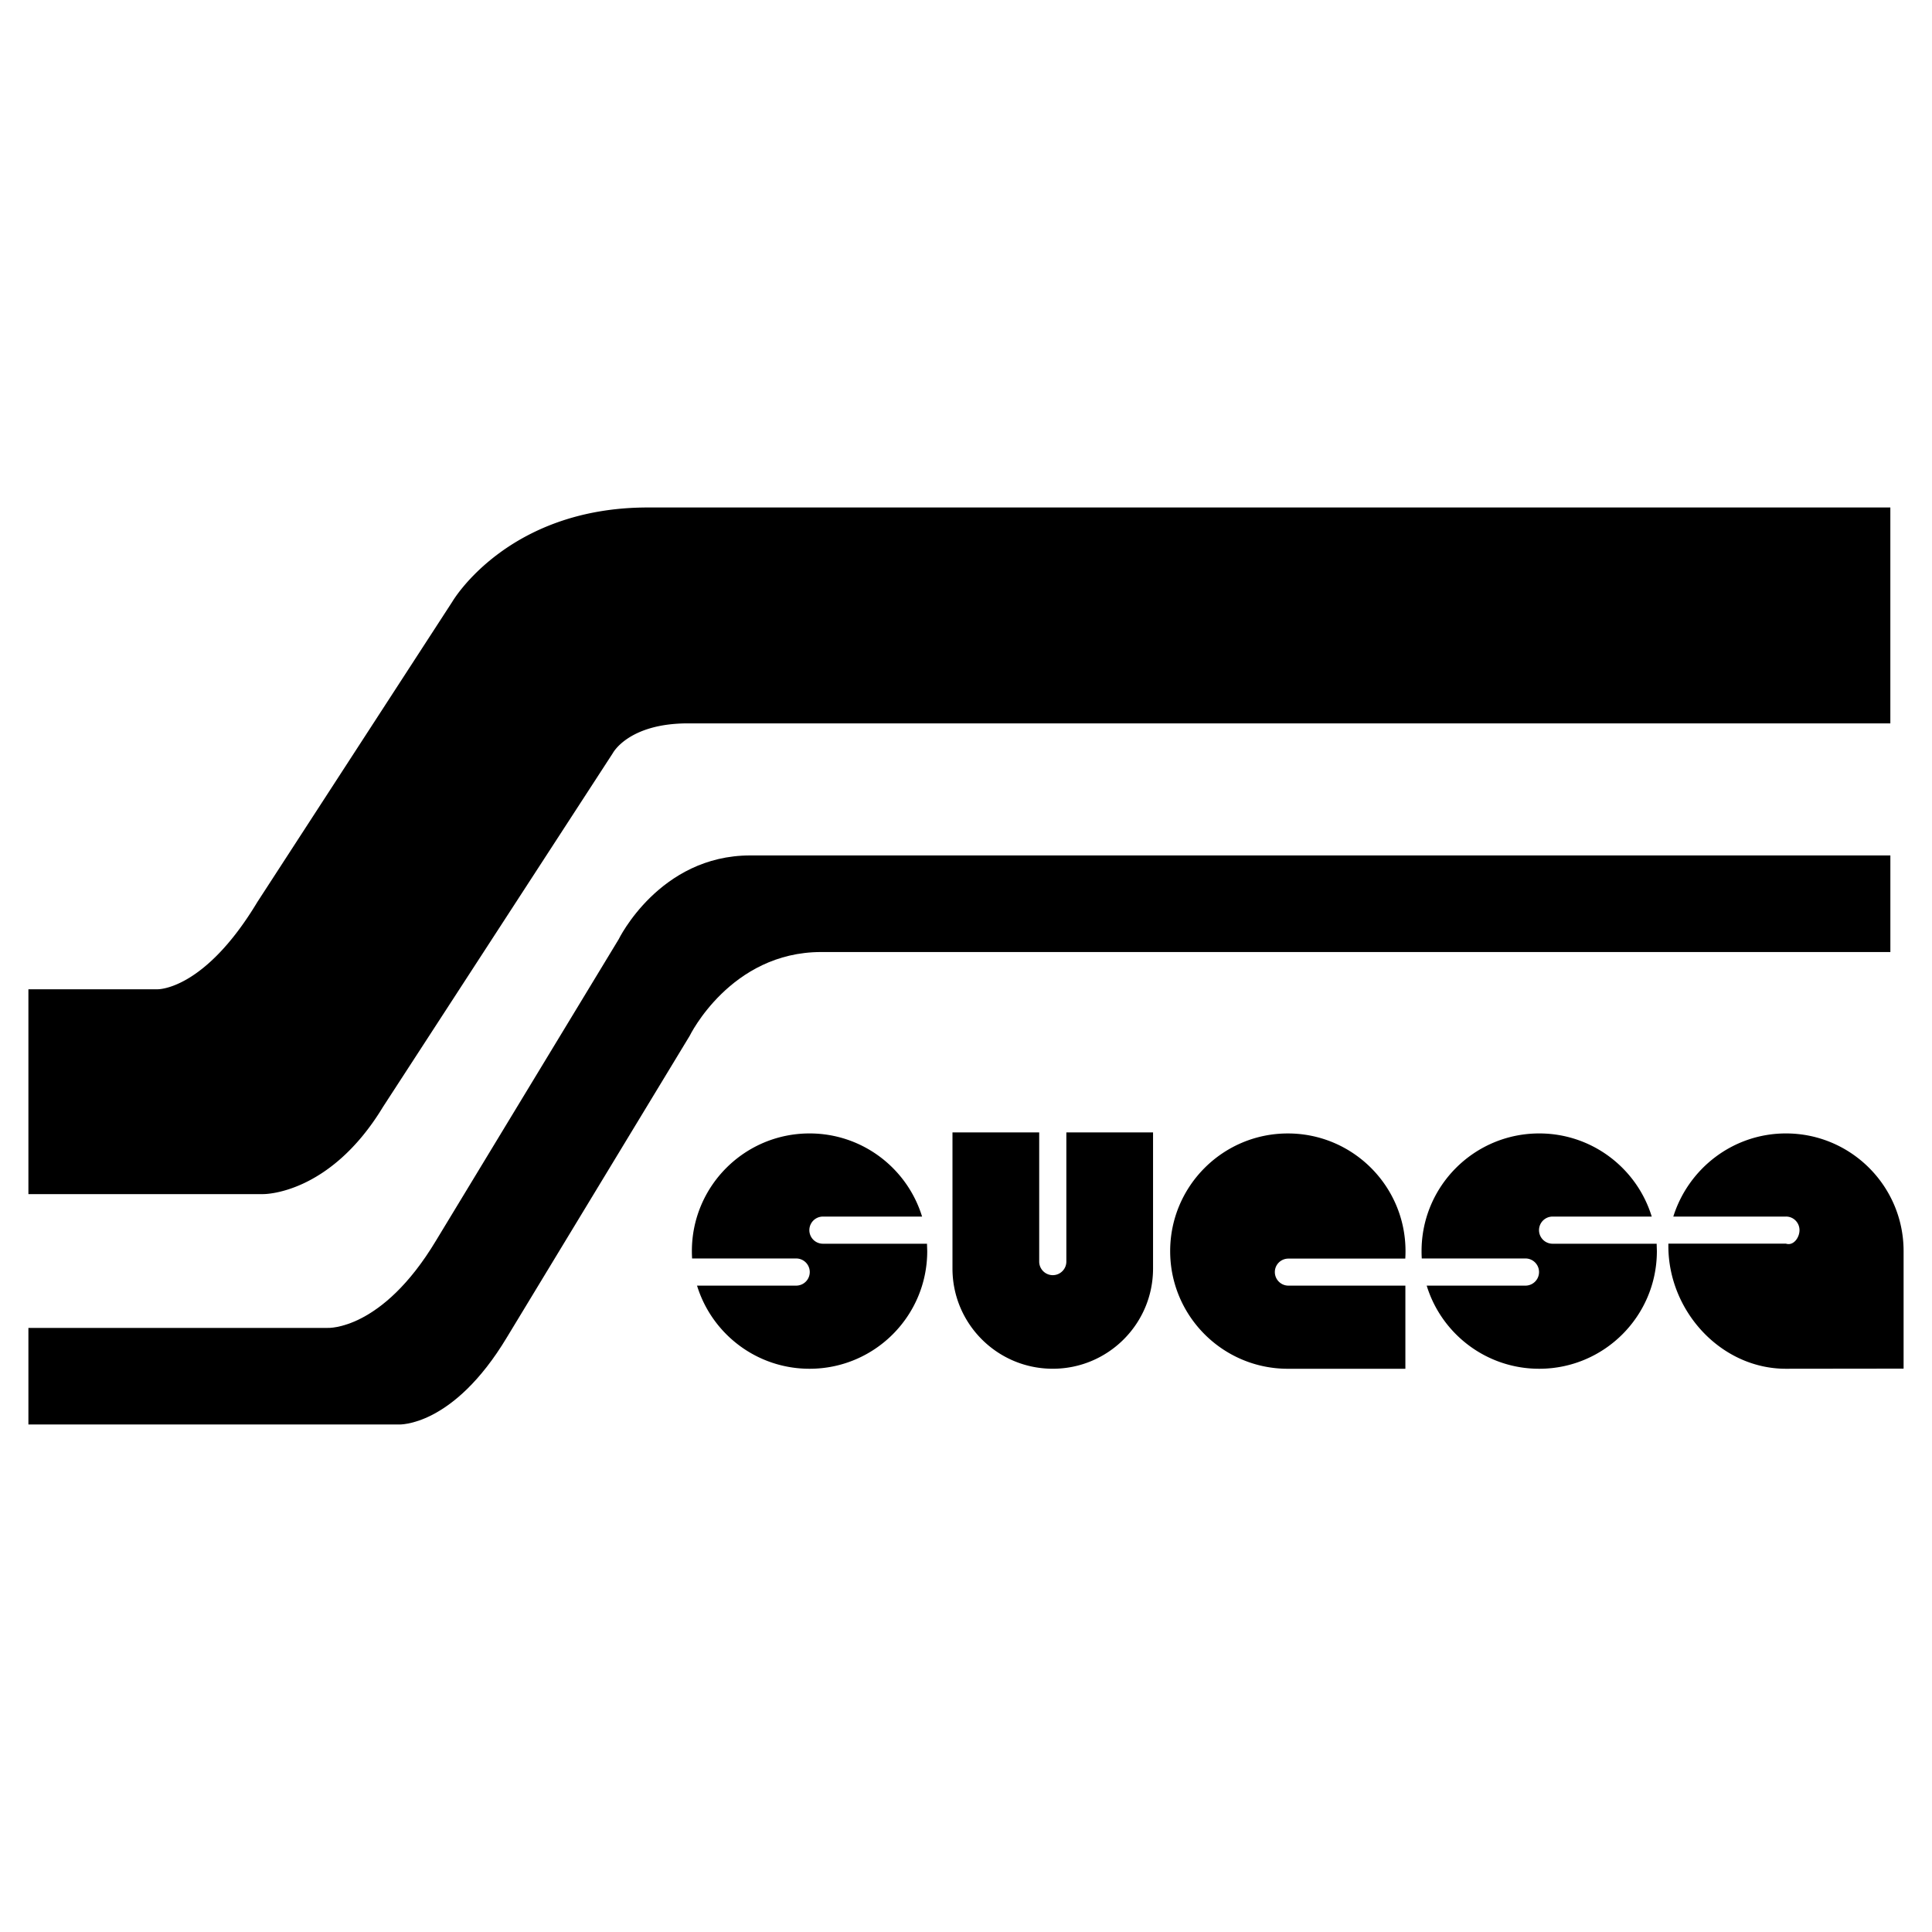
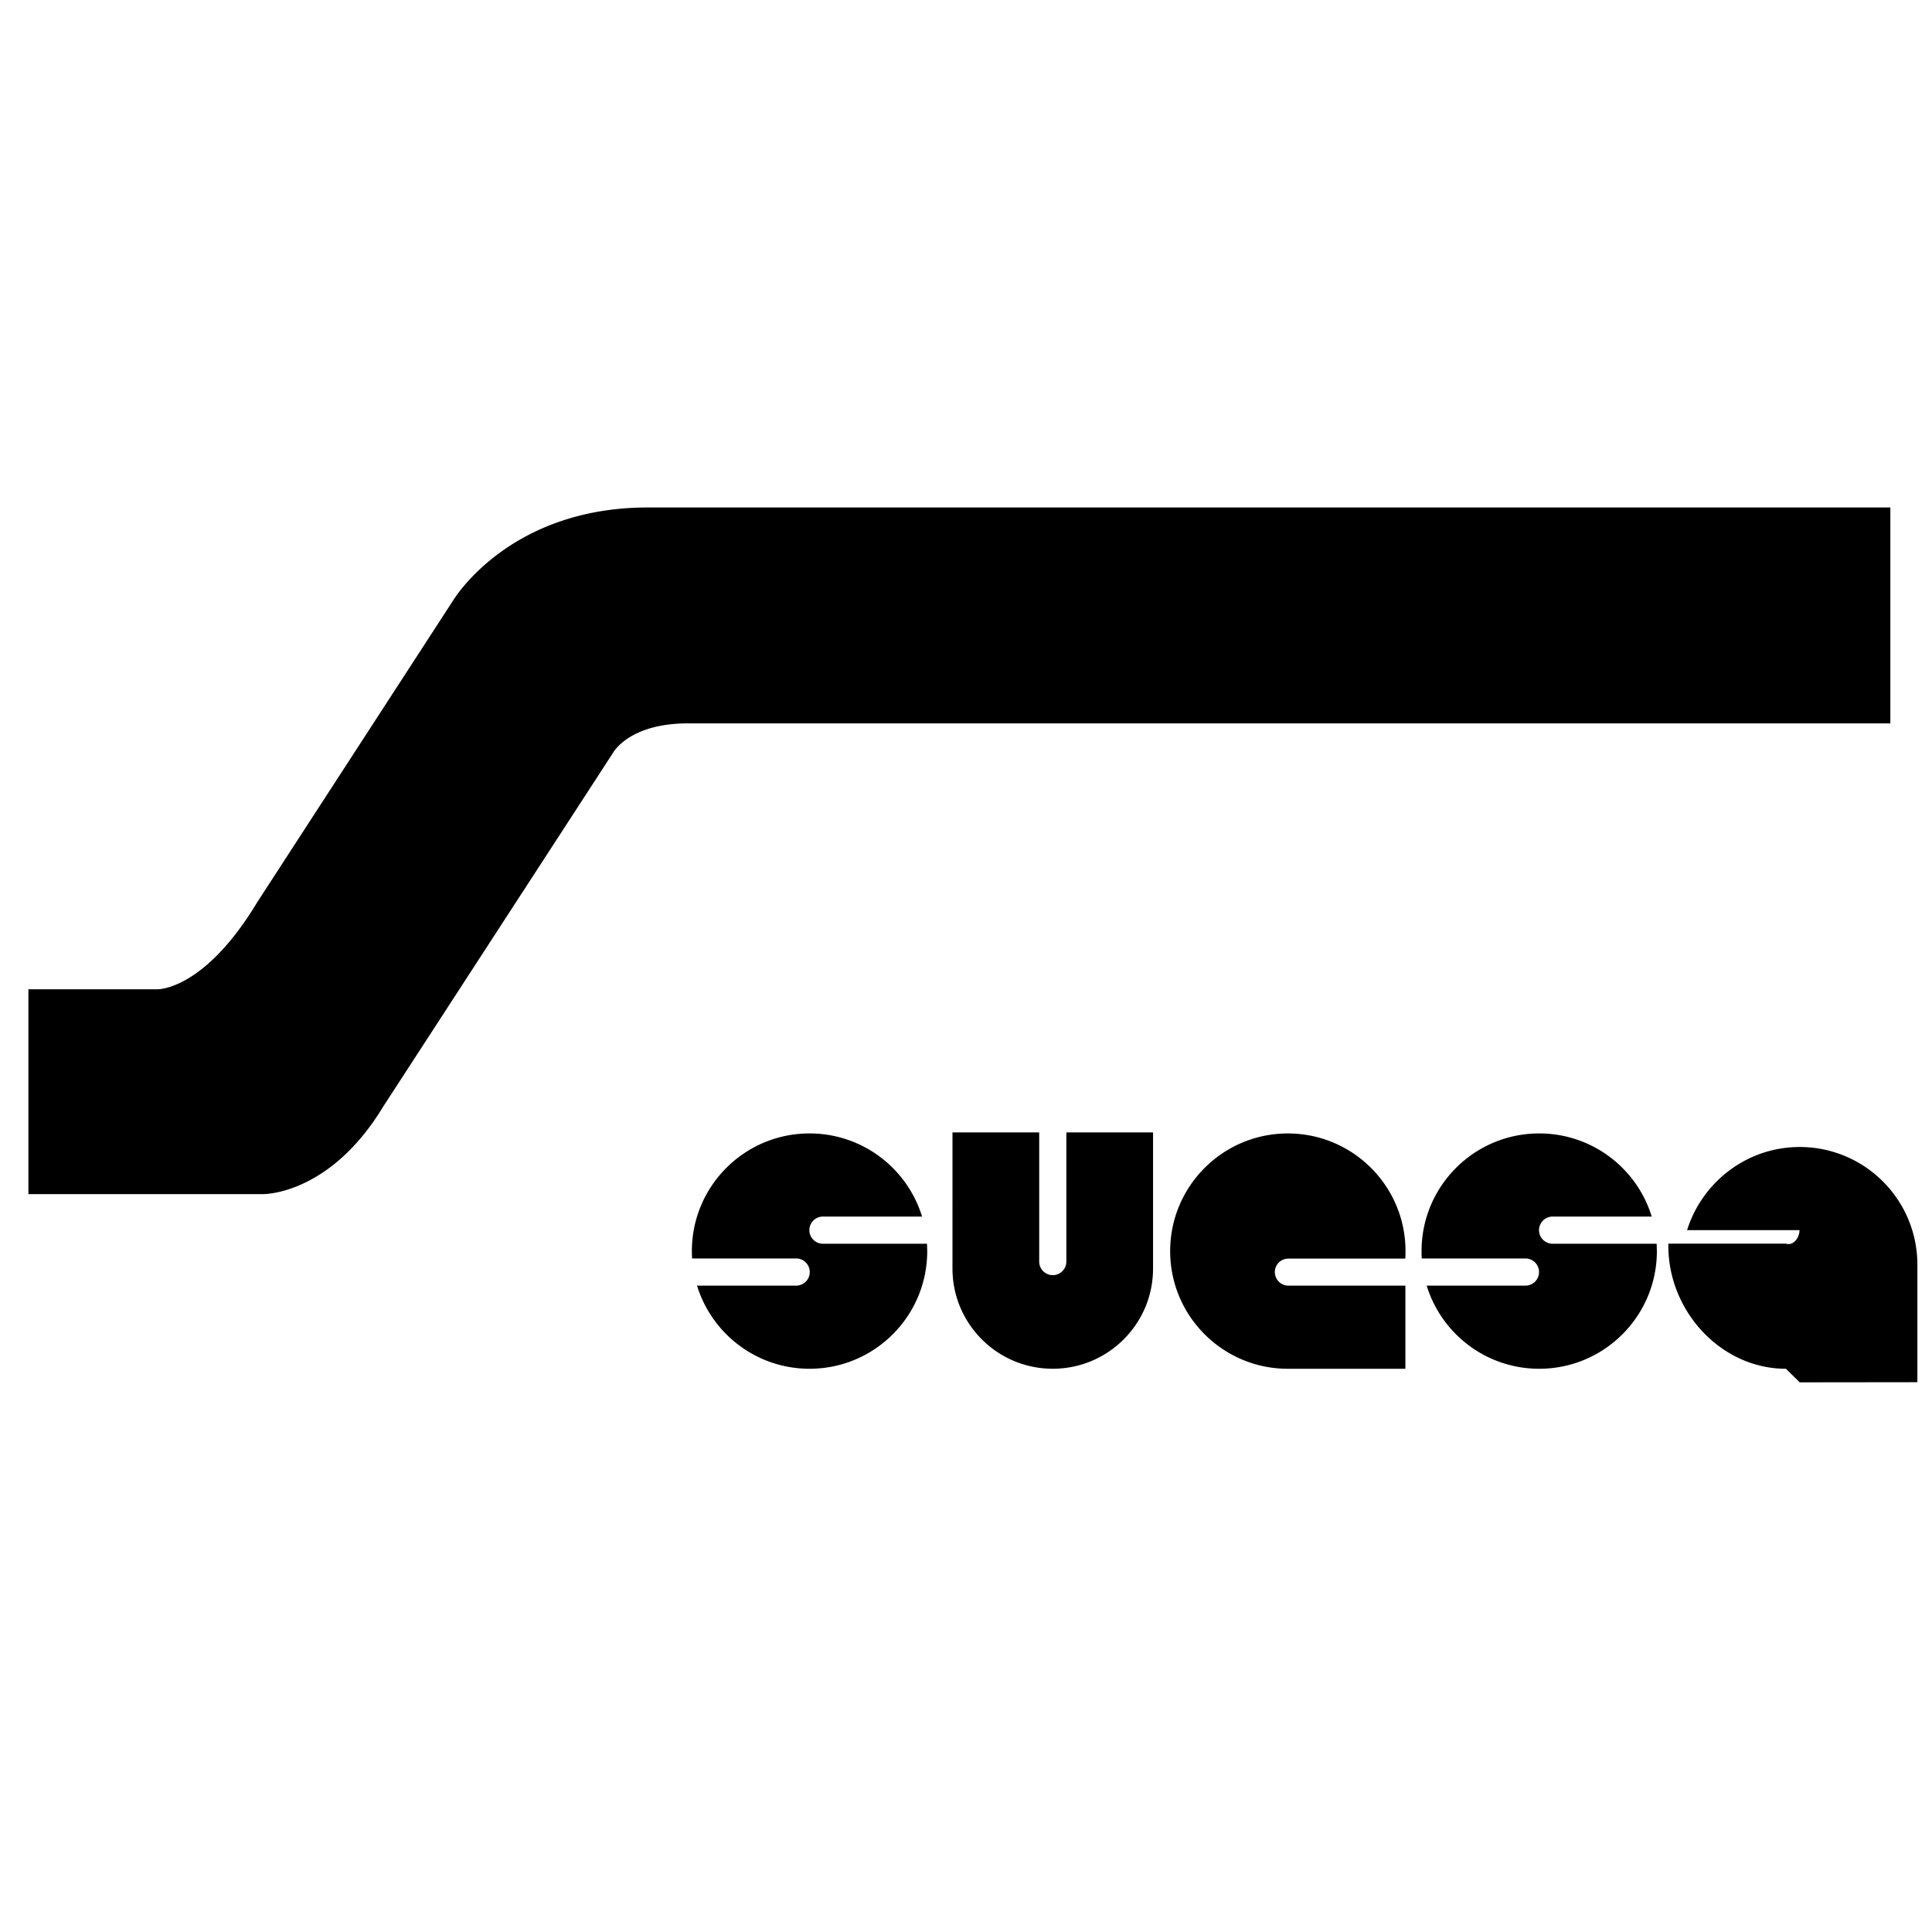
<svg xmlns="http://www.w3.org/2000/svg" width="2500" height="2500" viewBox="0 0 192.756 192.756">
  <g fill-rule="evenodd" clip-rule="evenodd">
    <path fill="#fff" d="M0 0h192.756v192.756H0V0z" />
-     <path d="M92.51 124.824c0 6.482-5.256 11.738-11.74 11.738-5.29 0-9.762-3.498-11.23-8.307l-.018.012h9.913a1.354 1.354 0 1 0 0-2.709H69.043l.01.021c-.016-.25-.024-.502-.024-.756 0-6.484 5.256-11.74 11.74-11.74 5.289 0 9.762 3.498 11.23 8.307l.018-.012h-9.913a1.354 1.354 0 1 0 0 2.709h10.392l-.011-.023.025.76zM178.182 136.562c-6.484 0-11.729-5.754-11.729-12.236v-.248h11.729c.748.248 1.354-.598 1.354-1.346s-.605-1.375-1.375-1.354h-11.215c1.508-4.803 5.967-8.295 11.236-8.295 6.484 0 11.74 5.256 11.74 11.74v11.725l-11.74.014zM140.215 128.268h-11.668c-.748 0-1.355-.607-1.355-1.355s.607-1.342 1.355-1.342h11.658c.016-.252.023-.492.023-.746 0-6.484-5.256-11.74-11.74-11.74-6.482 0-11.74 5.256-11.74 11.74 0 6.482 5.258 11.738 11.74 11.738h11.727v-8.295zM165.307 124.824c0 6.482-5.256 11.738-11.74 11.738-5.289 0-9.762-3.498-11.229-8.307l-.018.012h9.912a1.355 1.355 0 0 0 0-2.709H141.84l.012.021c-.016-.25-.023-.502-.023-.756 0-6.484 5.256-11.74 11.738-11.74 5.291 0 9.764 3.498 11.23 8.307l.018-.012h-9.912a1.354 1.354 0 1 0 0 2.709h10.391l-.01-.023.023.76zM105.035 127.223c.748 0 1.355-.607 1.355-1.355V112.98h8.65v13.584c0 5.521-4.484 9.996-10.006 9.996s-10.005-4.475-10.005-9.996V112.98h8.652v12.887a1.356 1.356 0 0 0 1.354 1.356s-.748 0 0 0zM188.602 50.632H64.631c-14.049 0-19.506 9.404-19.506 9.404L25.678 89.992c-5.341 8.881-9.985 8.708-9.985 8.708H2.834v20.436h23.424s6.618.115 11.959-8.709l22.93-35.295s1.553-2.961 7.489-2.961H188.6V50.632h.002z" />
-     <path d="M188.602 94.984H81.931c-9.056 0-13.12 8.359-13.12 8.359l-18.229 30.07c-5.399 9-10.798 8.709-10.798 8.709H2.834v-9.637h29.868s5.399.289 10.798-8.709l18.229-30.07s4.063-8.359 13.12-8.359h113.753v9.637z" />
+     <path d="M92.51 124.824c0 6.482-5.256 11.738-11.74 11.738-5.29 0-9.762-3.498-11.23-8.307l-.018.012h9.913a1.354 1.354 0 1 0 0-2.709H69.043l.01.021c-.016-.25-.024-.502-.024-.756 0-6.484 5.256-11.74 11.74-11.74 5.289 0 9.762 3.498 11.23 8.307l.018-.012h-9.913a1.354 1.354 0 1 0 0 2.709h10.392l-.011-.023.025.76zM178.182 136.562c-6.484 0-11.729-5.754-11.729-12.236v-.248h11.729c.748.248 1.354-.598 1.354-1.346h-11.215c1.508-4.803 5.967-8.295 11.236-8.295 6.484 0 11.74 5.256 11.74 11.74v11.725l-11.74.014zM140.215 128.268h-11.668c-.748 0-1.355-.607-1.355-1.355s.607-1.342 1.355-1.342h11.658c.016-.252.023-.492.023-.746 0-6.484-5.256-11.74-11.74-11.74-6.482 0-11.74 5.256-11.74 11.74 0 6.482 5.258 11.738 11.74 11.738h11.727v-8.295zM165.307 124.824c0 6.482-5.256 11.738-11.74 11.738-5.289 0-9.762-3.498-11.229-8.307l-.018.012h9.912a1.355 1.355 0 0 0 0-2.709H141.84l.012.021c-.016-.25-.023-.502-.023-.756 0-6.484 5.256-11.74 11.738-11.74 5.291 0 9.764 3.498 11.23 8.307l.018-.012h-9.912a1.354 1.354 0 1 0 0 2.709h10.391l-.01-.023.023.76zM105.035 127.223c.748 0 1.355-.607 1.355-1.355V112.98h8.65v13.584c0 5.521-4.484 9.996-10.006 9.996s-10.005-4.475-10.005-9.996V112.98h8.652v12.887a1.356 1.356 0 0 0 1.354 1.356s-.748 0 0 0zM188.602 50.632H64.631c-14.049 0-19.506 9.404-19.506 9.404L25.678 89.992c-5.341 8.881-9.985 8.708-9.985 8.708H2.834v20.436h23.424s6.618.115 11.959-8.709l22.93-35.295s1.553-2.961 7.489-2.961H188.6V50.632h.002z" />
  </g>
</svg>